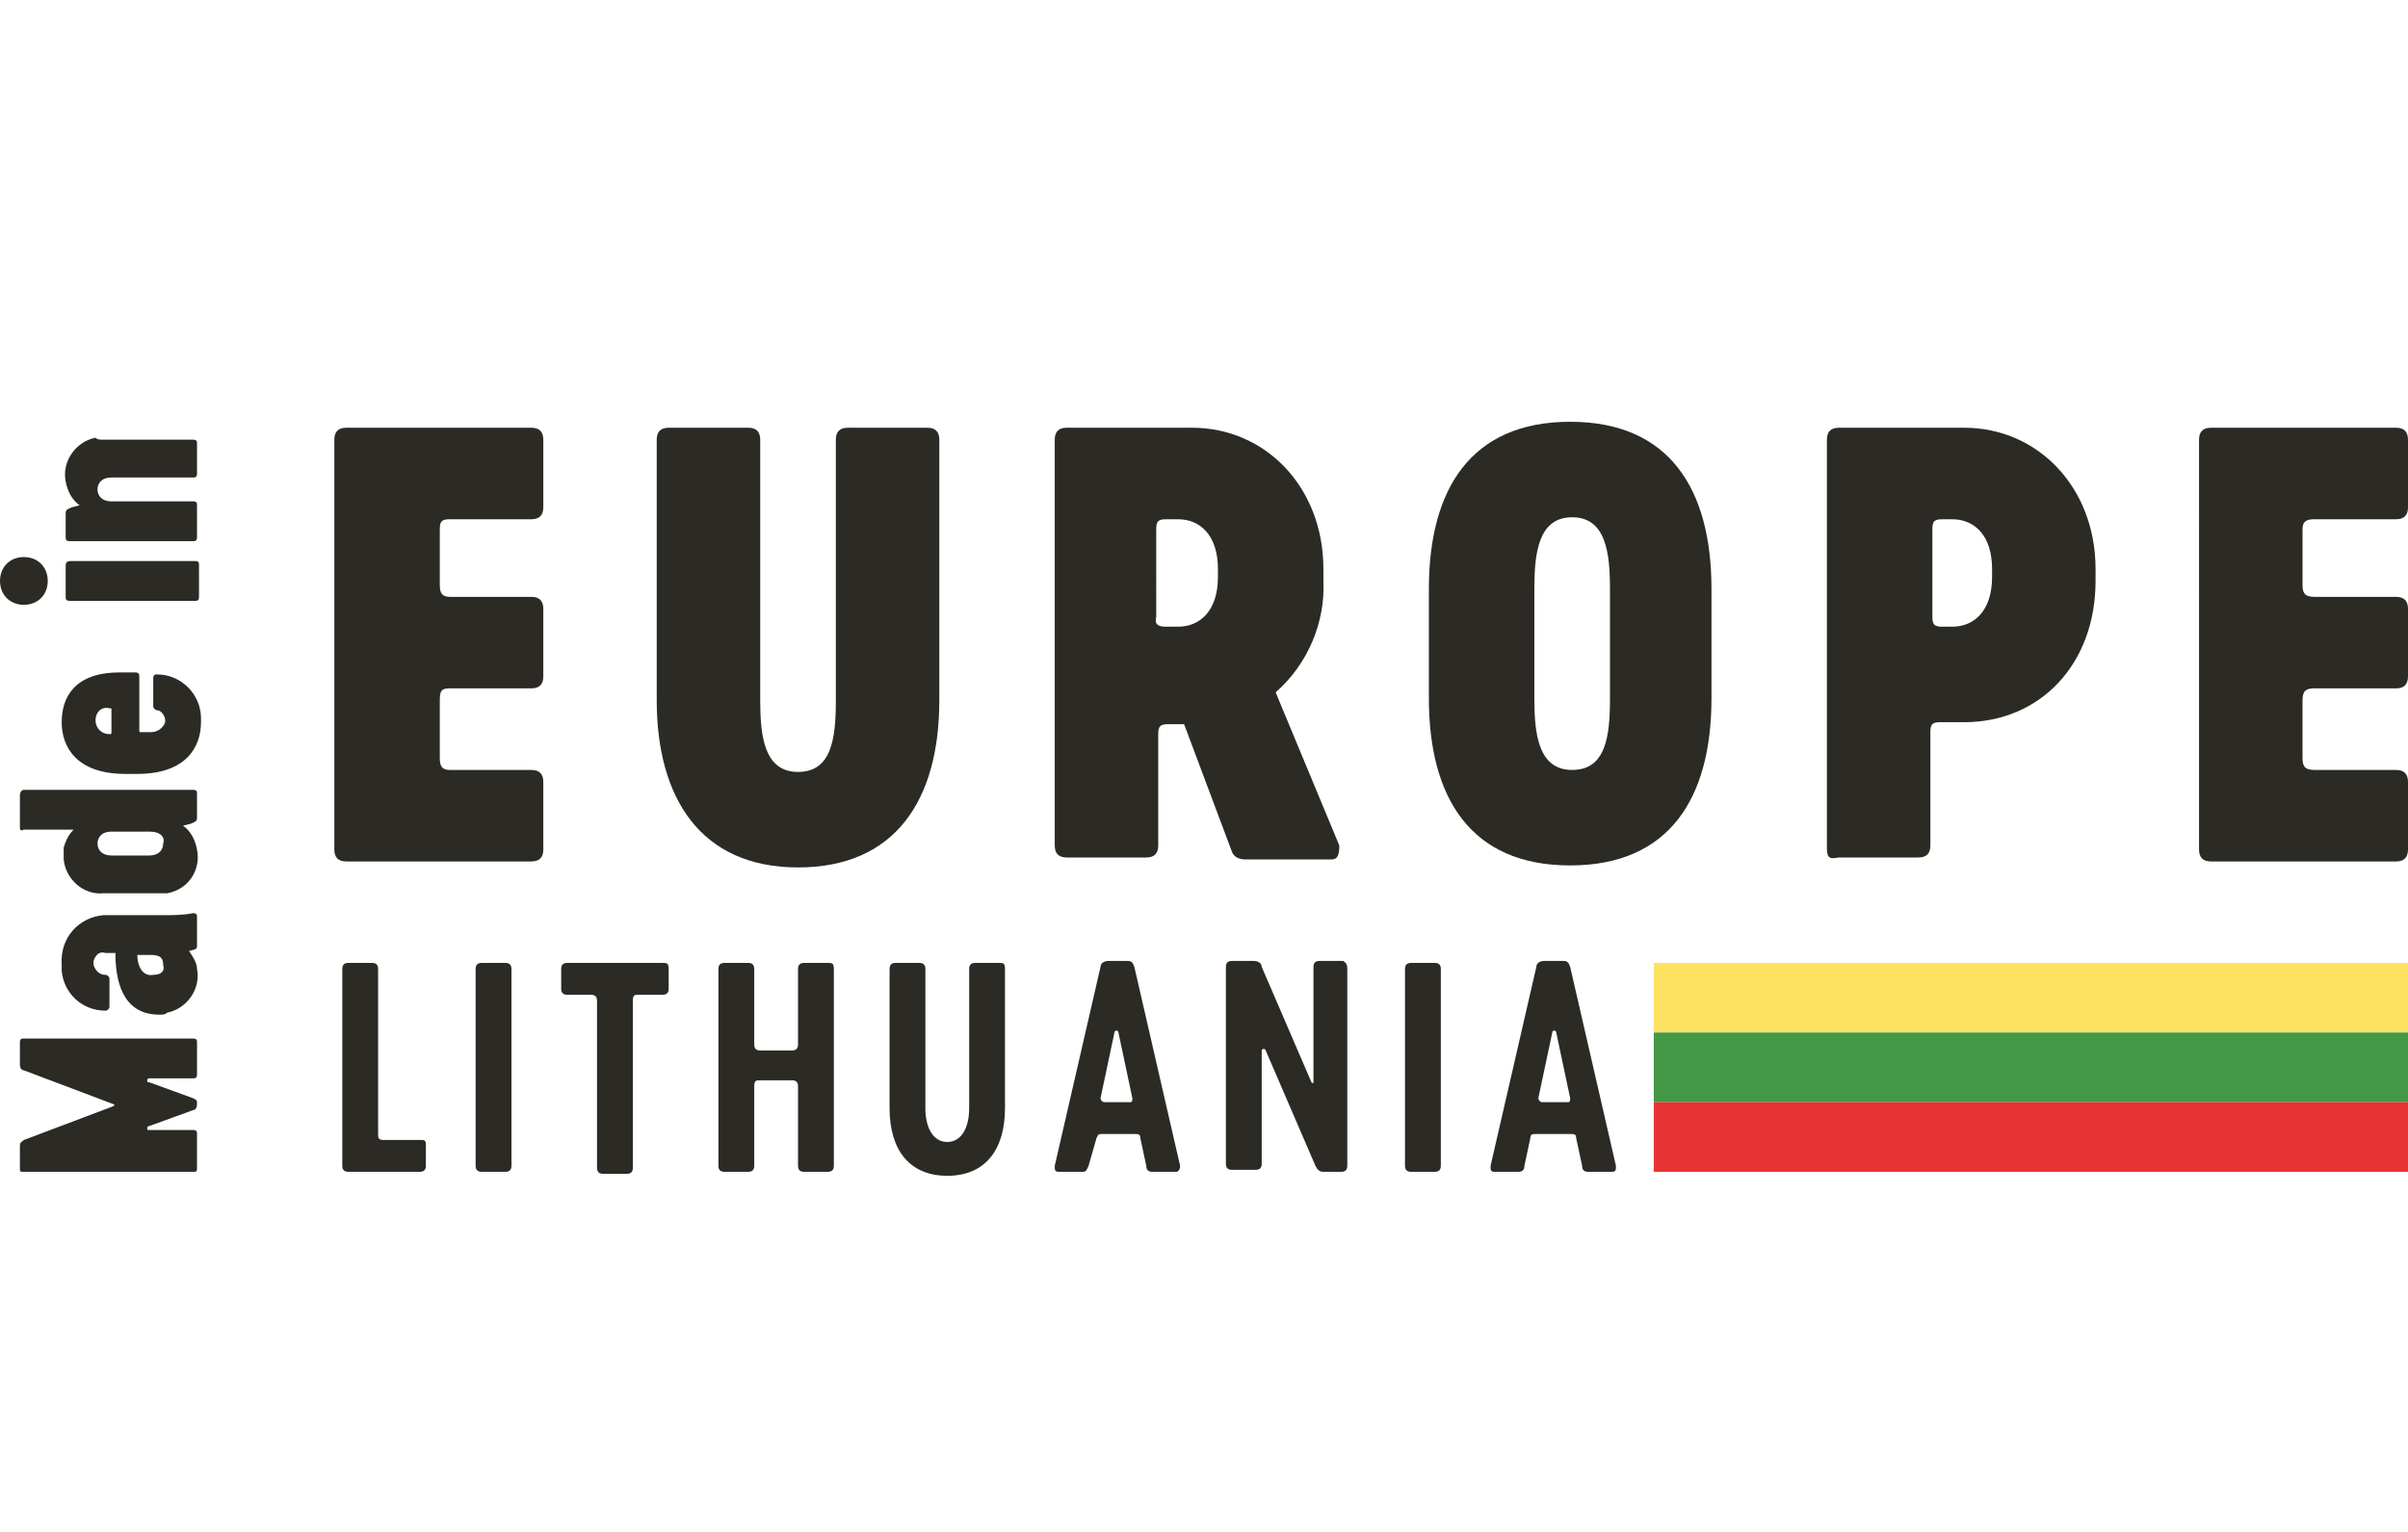
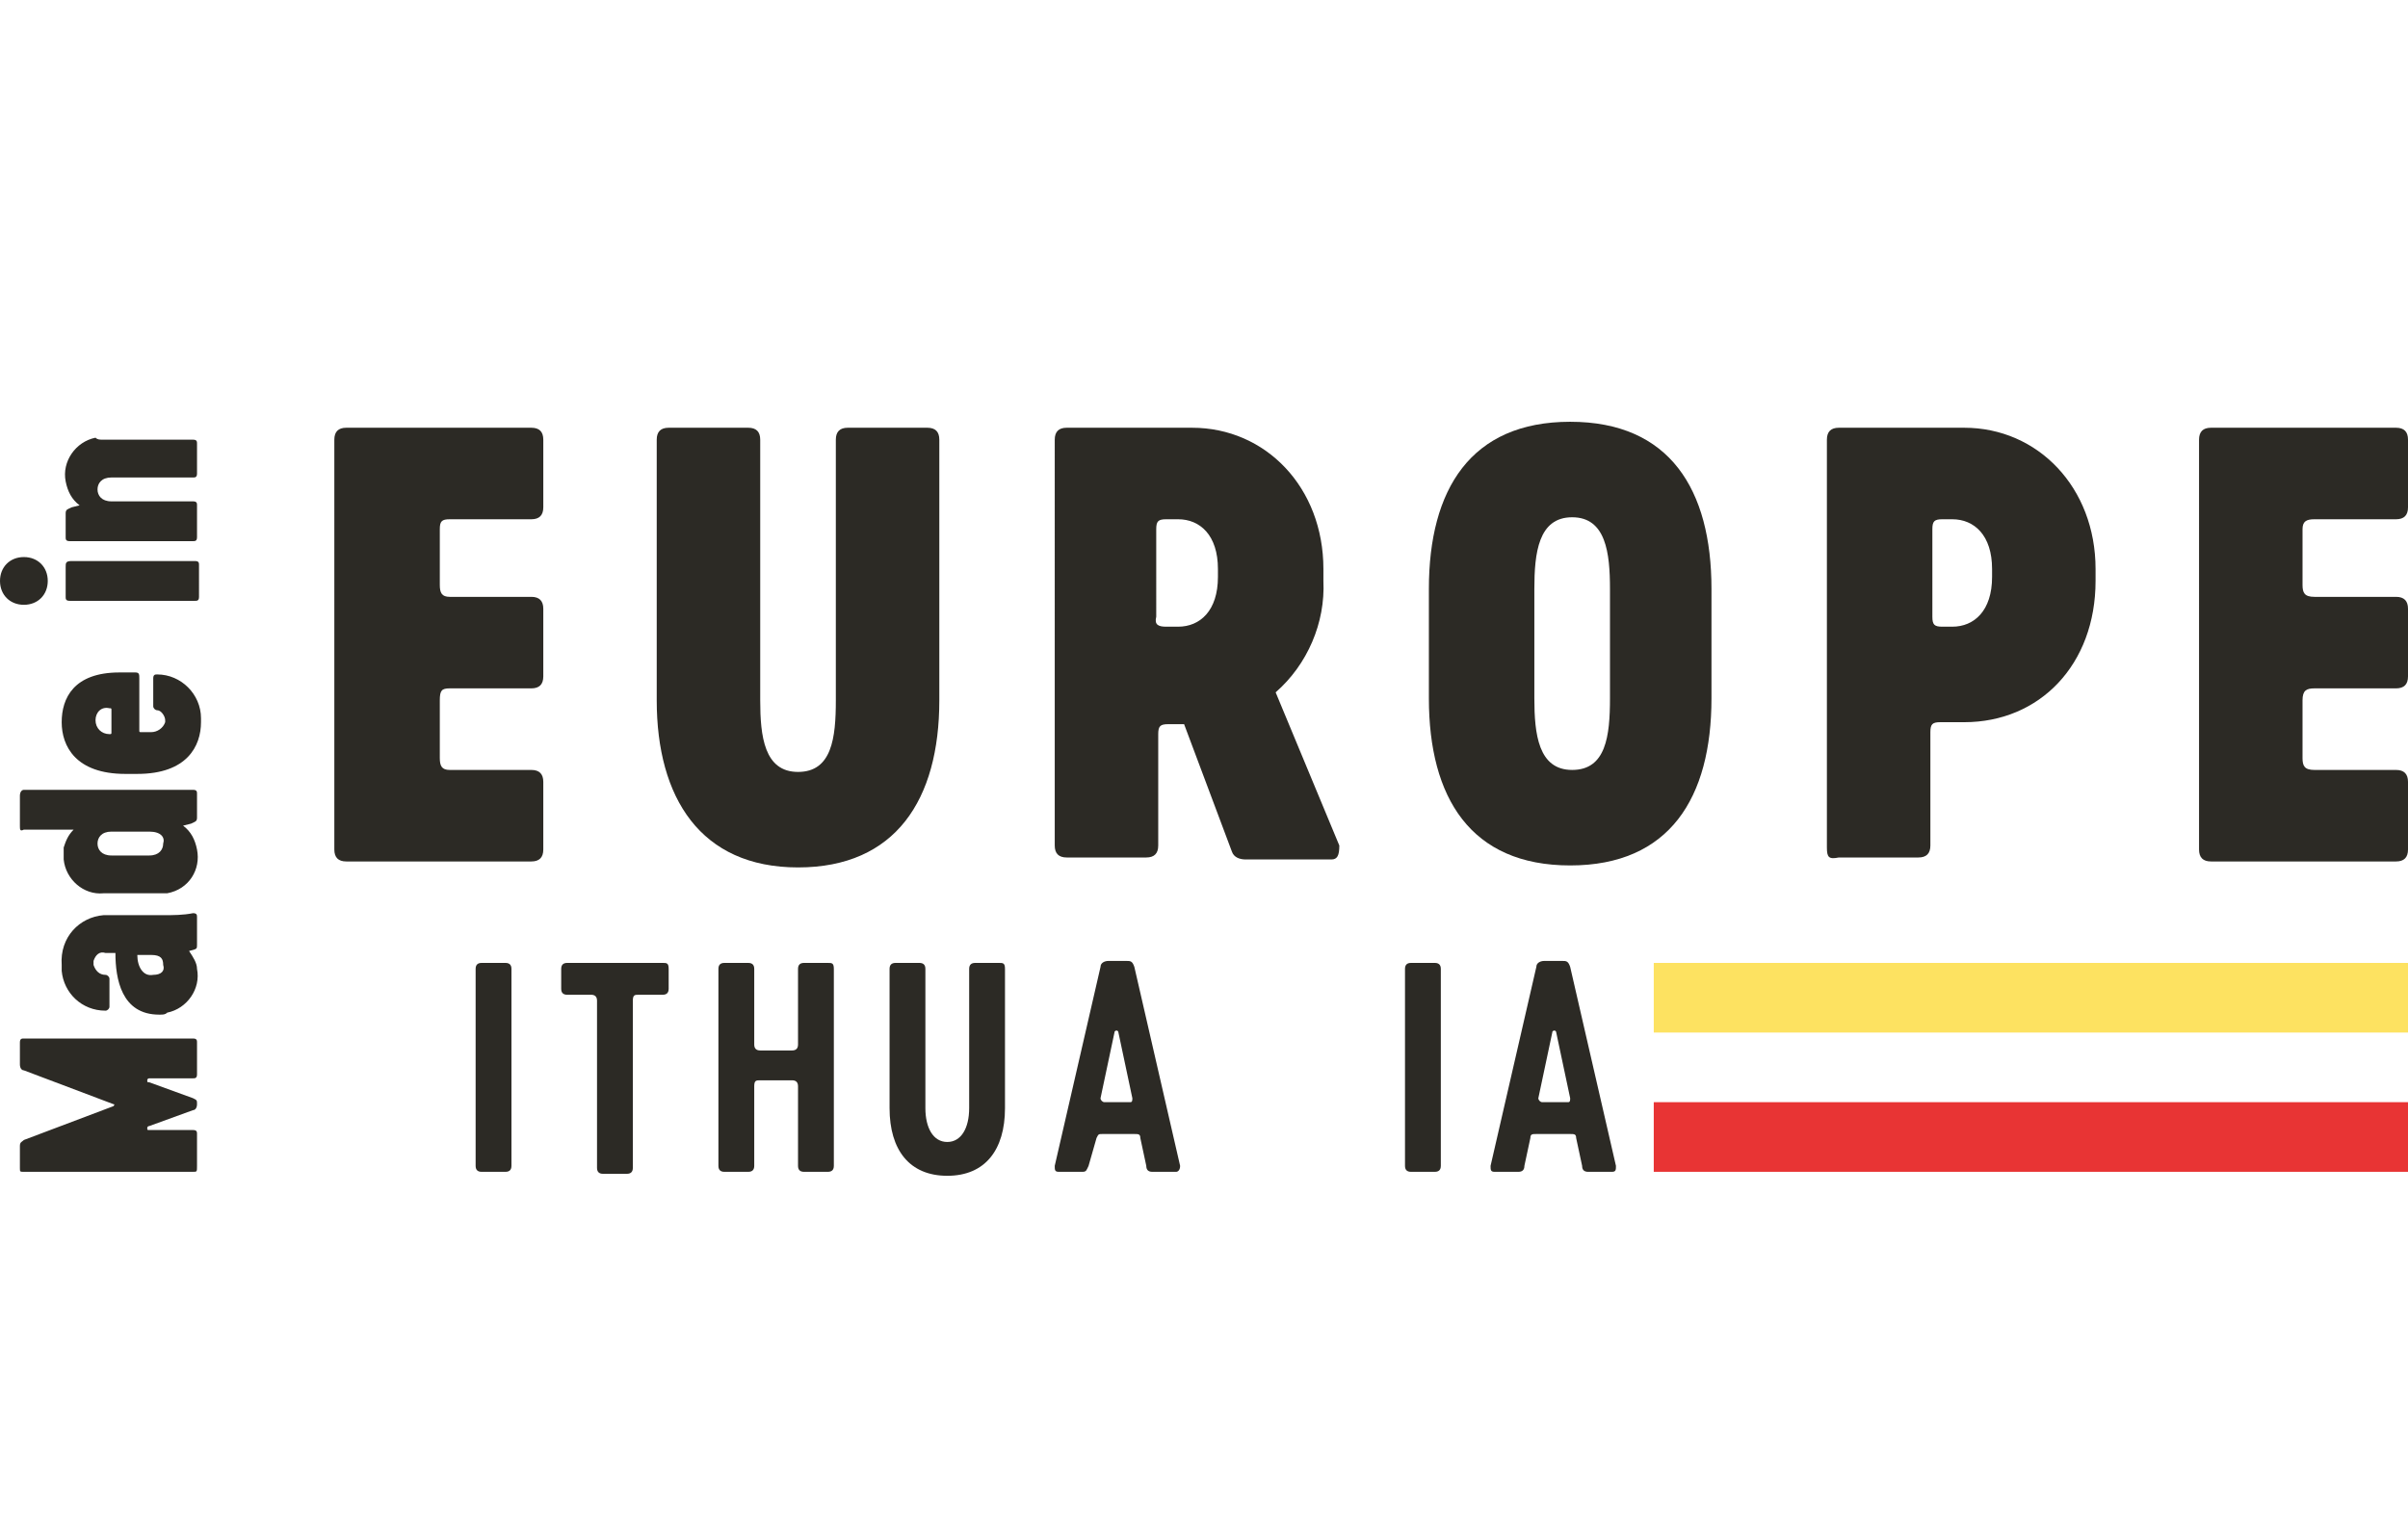
<svg xmlns="http://www.w3.org/2000/svg" version="1.1" id="Layer_1" x="0px" y="0px" viewBox="0 0 121 77" style="enable-background:new 0 0 121 77;" xml:space="preserve">
  <style type="text/css">
	.st0{fill:#2C2A25;}
	.st1{fill:#FDE261;}
	.st2{fill:#429845;}
	.st3{fill:#E83434;}
</style>
  <g id="Layer_2_00000002370965798449921500000017743131444718771859_">
    <g id="Design">
      <path class="st0" d="M22.1,29.4c0,0.4,0.1,0.6,0.5,0.6h4.1c0.4,0,0.6,0.2,0.6,0.6V34c0,0.4-0.2,0.6-0.6,0.6h-4.1    c-0.4,0-0.5,0.1-0.5,0.6v2.9c0,0.4,0.1,0.6,0.5,0.6h4.1c0.4,0,0.6,0.2,0.6,0.6v3.4c0,0.4-0.2,0.6-0.6,0.6h-9.3    c-0.4,0-0.6-0.2-0.6-0.6V22.1c0-0.4,0.2-0.6,0.6-0.6h9.3c0.4,0,0.6,0.2,0.6,0.6v3.4c0,0.4-0.2,0.6-0.6,0.6h-4.1    c-0.4,0-0.5,0.1-0.5,0.5V29.4z" />
      <path class="st0" d="M47.2,22.1v13.1c0,5-2.2,8.4-7.1,8.4s-7.1-3.5-7.1-8.4V22.1c0-0.4,0.2-0.6,0.6-0.6h4c0.4,0,0.6,0.2,0.6,0.6    v13.1c0,1.8,0.2,3.6,1.9,3.6s1.9-1.7,1.9-3.6V22.1c0-0.4,0.2-0.6,0.6-0.6h4C47,21.5,47.2,21.7,47.2,22.1z" />
      <path class="st0" d="M66.9,43.2h-4.3c-0.3,0-0.6-0.1-0.7-0.4l-2.4-6.4h-0.8c-0.4,0-0.5,0.1-0.5,0.5v5.6c0,0.4-0.2,0.6-0.6,0.6h-4    c-0.4,0-0.6-0.2-0.6-0.6V22.1c0-0.4,0.2-0.6,0.6-0.6h6.3c3.7,0,6.6,3,6.6,7.1v0.6c0.1,2.1-0.8,4.2-2.4,5.6l3.2,7.7    C67.3,43,67.2,43.2,66.9,43.2z M58.6,31.5h0.6c1.1,0,2-0.8,2-2.5v-0.4c0-1.7-0.9-2.5-2-2.5h-0.6c-0.4,0-0.5,0.1-0.5,0.5V31    C58,31.4,58.2,31.5,58.6,31.5L58.6,31.5z" />
      <path class="st0" d="M71.8,35.1v-5.5c0-5,2.1-8.4,7.1-8.4s7.1,3.4,7.1,8.4v5.5c0,5-2.1,8.4-7.1,8.4S71.8,40.1,71.8,35.1z     M80.9,35.1v-5.5c0-1.8-0.2-3.6-1.9-3.6s-1.9,1.8-1.9,3.6v5.5c0,1.8,0.2,3.6,1.9,3.6S80.9,37,80.9,35.1L80.9,35.1z" />
      <path class="st0" d="M91.8,42.6V22.1c0-0.4,0.2-0.6,0.6-0.6h6.3c3.7,0,6.6,3,6.6,7.1v0.6c0,4.2-2.8,7.1-6.6,7.1h-1.2    c-0.4,0-0.5,0.1-0.5,0.5v5.7c0,0.4-0.2,0.6-0.6,0.6h-4C91.9,43.2,91.8,43.1,91.8,42.6z M98.1,31.5c1.1,0,2-0.8,2-2.5v-0.4    c0-1.7-0.9-2.5-2-2.5h-0.5c-0.4,0-0.5,0.1-0.5,0.5V31c0,0.4,0.1,0.5,0.5,0.5L98.1,31.5z" />
      <path class="st0" d="M115.7,29.4c0,0.4,0.1,0.6,0.6,0.6h4.1c0.4,0,0.6,0.2,0.6,0.6V34c0,0.4-0.2,0.6-0.6,0.6h-4.1    c-0.4,0-0.6,0.1-0.6,0.6v2.9c0,0.4,0.1,0.6,0.6,0.6h4.1c0.4,0,0.6,0.2,0.6,0.6v3.4c0,0.4-0.2,0.6-0.6,0.6h-9.3    c-0.4,0-0.6-0.2-0.6-0.6V22.1c0-0.4,0.2-0.6,0.6-0.6h9.3c0.4,0,0.6,0.2,0.6,0.6v3.4c0,0.4-0.2,0.6-0.6,0.6h-4.1    c-0.4,0-0.6,0.1-0.6,0.5L115.7,29.4z" />
-       <path class="st0" d="M21.4,57.6v1c0,0.2-0.1,0.3-0.3,0.3h-3.6c-0.2,0-0.3-0.1-0.3-0.3v-9.9c0-0.2,0.1-0.3,0.3-0.3h1.2    c0.2,0,0.3,0.1,0.3,0.3V57c0,0.2,0,0.3,0.3,0.3h1.9C21.4,57.3,21.4,57.4,21.4,57.6z" />
      <path class="st0" d="M23.9,48.7c0-0.2,0.1-0.3,0.3-0.3h1.2c0.2,0,0.3,0.1,0.3,0.3v9.9c0,0.2-0.1,0.3-0.3,0.3h-1.2    c-0.2,0-0.3-0.1-0.3-0.3V48.7z" />
      <path class="st0" d="M33.6,48.7v1c0,0.2-0.1,0.3-0.3,0.3h-1.2c-0.2,0-0.3,0-0.3,0.3v8.4c0,0.2-0.1,0.3-0.3,0.3h-1.2    c-0.2,0-0.3-0.1-0.3-0.3v-8.4c0-0.2-0.1-0.3-0.3-0.3h-1.2c-0.2,0-0.3-0.1-0.3-0.3v-1c0-0.2,0.1-0.3,0.3-0.3h4.8    C33.5,48.4,33.6,48.4,33.6,48.7z" />
      <path class="st0" d="M41.9,48.7v9.9c0,0.2-0.1,0.3-0.3,0.3h-1.2c-0.2,0-0.3-0.1-0.3-0.3v-4c0-0.2-0.1-0.3-0.3-0.3h-1.6    c-0.2,0-0.3,0-0.3,0.3v4c0,0.2-0.1,0.3-0.3,0.3h-1.2c-0.2,0-0.3-0.1-0.3-0.3v-9.9c0-0.2,0.1-0.3,0.3-0.3h1.2    c0.2,0,0.3,0.1,0.3,0.3v3.8c0,0.2,0.1,0.3,0.3,0.3h1.6c0.2,0,0.3-0.1,0.3-0.3v-3.8c0-0.2,0.1-0.3,0.3-0.3h1.2    C41.8,48.4,41.9,48.4,41.9,48.7z" />
      <path class="st0" d="M50.5,48.7v7c0,2.1-1,3.4-2.9,3.4s-2.9-1.3-2.9-3.4v-7c0-0.2,0.1-0.3,0.3-0.3h1.2c0.2,0,0.3,0.1,0.3,0.3v7    c0,1,0.4,1.7,1.1,1.7s1.1-0.7,1.1-1.7v-7c0-0.2,0.1-0.3,0.3-0.3h1.2C50.4,48.4,50.5,48.4,50.5,48.7z" />
      <path class="st0" d="M55.3,48.6c0-0.2,0.2-0.3,0.4-0.3h0.9c0.2,0,0.3,0,0.4,0.3l2.3,10c0,0.2-0.1,0.3-0.2,0.3h-1.2    c-0.2,0-0.3-0.1-0.3-0.3l-0.3-1.4c0-0.2-0.1-0.2-0.3-0.2h-1.6c-0.2,0-0.2,0-0.3,0.2l-0.4,1.4c-0.1,0.2-0.1,0.3-0.3,0.3h-1.2    c-0.2,0-0.2-0.1-0.2-0.3L55.3,48.6z M55.5,55.4h1.3c0.1,0,0.1-0.1,0.1-0.2l-0.7-3.3c0,0,0-0.1-0.1-0.1c0,0-0.1,0-0.1,0.1l-0.7,3.3    C55.3,55.3,55.4,55.4,55.5,55.4C55.5,55.4,55.5,55.4,55.5,55.4z" />
-       <path class="st0" d="M67.7,48.7v9.9c0,0.2-0.1,0.3-0.3,0.3h-0.9c-0.2,0-0.3-0.1-0.4-0.3l-2.5-5.8c0-0.1-0.2-0.1-0.2,0v5.7    c0,0.2-0.1,0.3-0.3,0.3h-1.2c-0.2,0-0.3-0.1-0.3-0.3v-9.9c0-0.2,0.1-0.3,0.3-0.3H63c0.2,0,0.4,0.1,0.4,0.3l2.5,5.8    c0,0,0.1,0.1,0.1,0c0,0,0,0,0,0v-5.8c0-0.2,0.1-0.3,0.3-0.3h1.2C67.6,48.4,67.7,48.4,67.7,48.7z" />
      <path class="st0" d="M70.6,48.7c0-0.2,0.1-0.3,0.3-0.3h1.2c0.2,0,0.3,0.1,0.3,0.3v9.9c0,0.2-0.1,0.3-0.3,0.3h-1.2    c-0.2,0-0.3-0.1-0.3-0.3V48.7z" />
      <path class="st0" d="M77.2,48.6c0-0.2,0.2-0.3,0.4-0.3h0.9c0.2,0,0.3,0,0.4,0.3l2.3,10c0,0.2,0,0.3-0.2,0.3h-1.2    c-0.2,0-0.3-0.1-0.3-0.3l-0.3-1.4c0-0.2-0.1-0.2-0.3-0.2h-1.7c-0.2,0-0.3,0-0.3,0.2l-0.3,1.4c0,0.2-0.1,0.3-0.3,0.3h-1.2    c-0.2,0-0.2-0.1-0.2-0.3L77.2,48.6z M77.5,55.4h1.3c0.1,0,0.1-0.1,0.1-0.2l-0.7-3.3c0,0,0-0.1-0.1-0.1c0,0-0.1,0-0.1,0.1l-0.7,3.3    C77.3,55.3,77.4,55.4,77.5,55.4L77.5,55.4z" />
      <path class="st0" d="M9.7,58.9H1.2C1,58.9,1,58.9,1,58.7v-1.1c0-0.2,0.1-0.2,0.2-0.3l4.5-1.7c0,0,0.1-0.1,0-0.1c0,0,0,0,0,0    l-4.5-1.7c-0.1,0-0.2-0.1-0.2-0.3v-1.1c0-0.2,0.1-0.2,0.2-0.2h8.5c0.2,0,0.2,0.1,0.2,0.2V54c0,0.2-0.1,0.2-0.2,0.2H7.5    c0,0-0.1,0-0.1,0.1s0,0.1,0.1,0.1l2.2,0.8c0.2,0.1,0.2,0.1,0.2,0.3l0,0c0,0.2-0.1,0.3-0.2,0.3l-2.2,0.8c0,0-0.1,0-0.1,0.1    s0,0.1,0.1,0.1h2.2c0.2,0,0.2,0.1,0.2,0.2v1.6C9.9,58.9,9.9,58.9,9.7,58.9z" />
      <path class="st0" d="M8,51c-1.9,0-2.2-1.8-2.2-3.1H5.3c-0.3-0.1-0.5,0.1-0.6,0.4c0,0.1,0,0.1,0,0.2C4.8,48.8,5,49,5.3,49    c0.1,0,0.2,0.1,0.2,0.2v1.4c0,0.1-0.1,0.2-0.2,0.2c-1.2,0-2.1-0.9-2.2-2c0-0.1,0-0.2,0-0.3C3,47.1,4,46.1,5.2,46    c0.1,0,0.3,0,0.4,0h2.6c0.5,0,1,0,1.5-0.1c0.2,0,0.2,0.1,0.2,0.2v1.4c0,0.2,0,0.2-0.4,0.3c0.2,0.3,0.4,0.6,0.4,0.9    c0.2,1-0.5,2-1.5,2.2C8.3,51,8.2,51,8,51z M7.6,48H6.9c0,0.6,0.3,1.1,0.8,1c0.4,0,0.6-0.2,0.5-0.5C8.2,48.2,8.1,48,7.6,48z" />
      <path class="st0" d="M1.2,39.7h8.5c0.2,0,0.2,0.1,0.2,0.2v1.2c0,0.2-0.1,0.2-0.3,0.3l-0.4,0.1c0.4,0.3,0.6,0.7,0.7,1.2    c0.2,1-0.4,2-1.5,2.2c-0.2,0-0.4,0-0.5,0H5.2c-1,0.1-1.9-0.7-2-1.7c0-0.2,0-0.4,0-0.6c0.1-0.3,0.2-0.6,0.5-0.9H1.2    C1,41.8,1,41.7,1,41.5V40C1,39.8,1.1,39.7,1.2,39.7z M7.5,41.8H5.6c-0.5,0-0.7,0.3-0.7,0.6c0,0.3,0.2,0.6,0.7,0.6h1.9    c0.5,0,0.7-0.3,0.7-0.6C8.3,42.1,8.1,41.8,7.5,41.8L7.5,41.8z" />
      <path class="st0" d="M6,33.8h0.2c0.2,0,0.4,0,0.6,0c0.2,0,0.2,0.1,0.2,0.3v2.6c0,0.1,0,0.1,0.1,0.1h0.5c0.3,0,0.6-0.2,0.7-0.5    c0,0,0-0.1,0-0.1c0-0.2-0.2-0.5-0.4-0.5c-0.1,0-0.2-0.1-0.2-0.2c0,0,0,0,0,0v-1.4c0-0.2,0.1-0.2,0.2-0.2c1.2,0,2.2,1,2.2,2.2    c0,0.1,0,0.1,0,0.2c0,1.2-0.7,2.6-3.2,2.6H6.3c-2.5,0-3.2-1.4-3.2-2.6C3.1,35.1,3.7,33.8,6,33.8z M4.8,36.2c0,0.4,0.3,0.7,0.7,0.7    c0,0,0,0,0,0l0,0c0.1,0,0.1,0,0.1-0.1v-1.1c0-0.1,0-0.1-0.1-0.1l0,0C5.1,35.5,4.8,35.8,4.8,36.2C4.8,36.2,4.8,36.2,4.8,36.2    L4.8,36.2z" />
      <path class="st0" d="M1.2,30.4c-0.7,0-1.2-0.5-1.2-1.2S0.5,28,1.2,28s1.2,0.5,1.2,1.2S1.9,30.4,1.2,30.4z M3.6,28.2h6.2    c0.2,0,0.2,0.1,0.2,0.2V30c0,0.2-0.1,0.2-0.2,0.2H3.5c-0.2,0-0.2-0.1-0.2-0.2v-1.5C3.3,28.3,3.3,28.2,3.6,28.2L3.6,28.2z" />
      <path class="st0" d="M5.2,22.1h4.5c0.2,0,0.2,0.1,0.2,0.2v1.5c0,0.2-0.1,0.2-0.2,0.2H5.6c-0.5,0-0.7,0.3-0.7,0.6    c0,0.3,0.2,0.6,0.7,0.6h4.1c0.2,0,0.2,0.1,0.2,0.2V27c0,0.2-0.1,0.2-0.2,0.2H3.5c-0.2,0-0.2-0.1-0.2-0.2v-1.2    c0-0.2,0.1-0.2,0.3-0.3l0.4-0.1c-0.4-0.3-0.6-0.7-0.7-1.2c-0.2-1,0.5-2,1.5-2.2C4.9,22.1,5,22.1,5.2,22.1z" />
      <rect x="83.1" y="48.4" class="st1" width="37.9" height="3.5" />
-       <rect x="83.1" y="51.9" class="st2" width="37.9" height="3.5" />
      <rect x="83.1" y="55.4" class="st3" width="37.9" height="3.5" />
    </g>
  </g>
</svg>